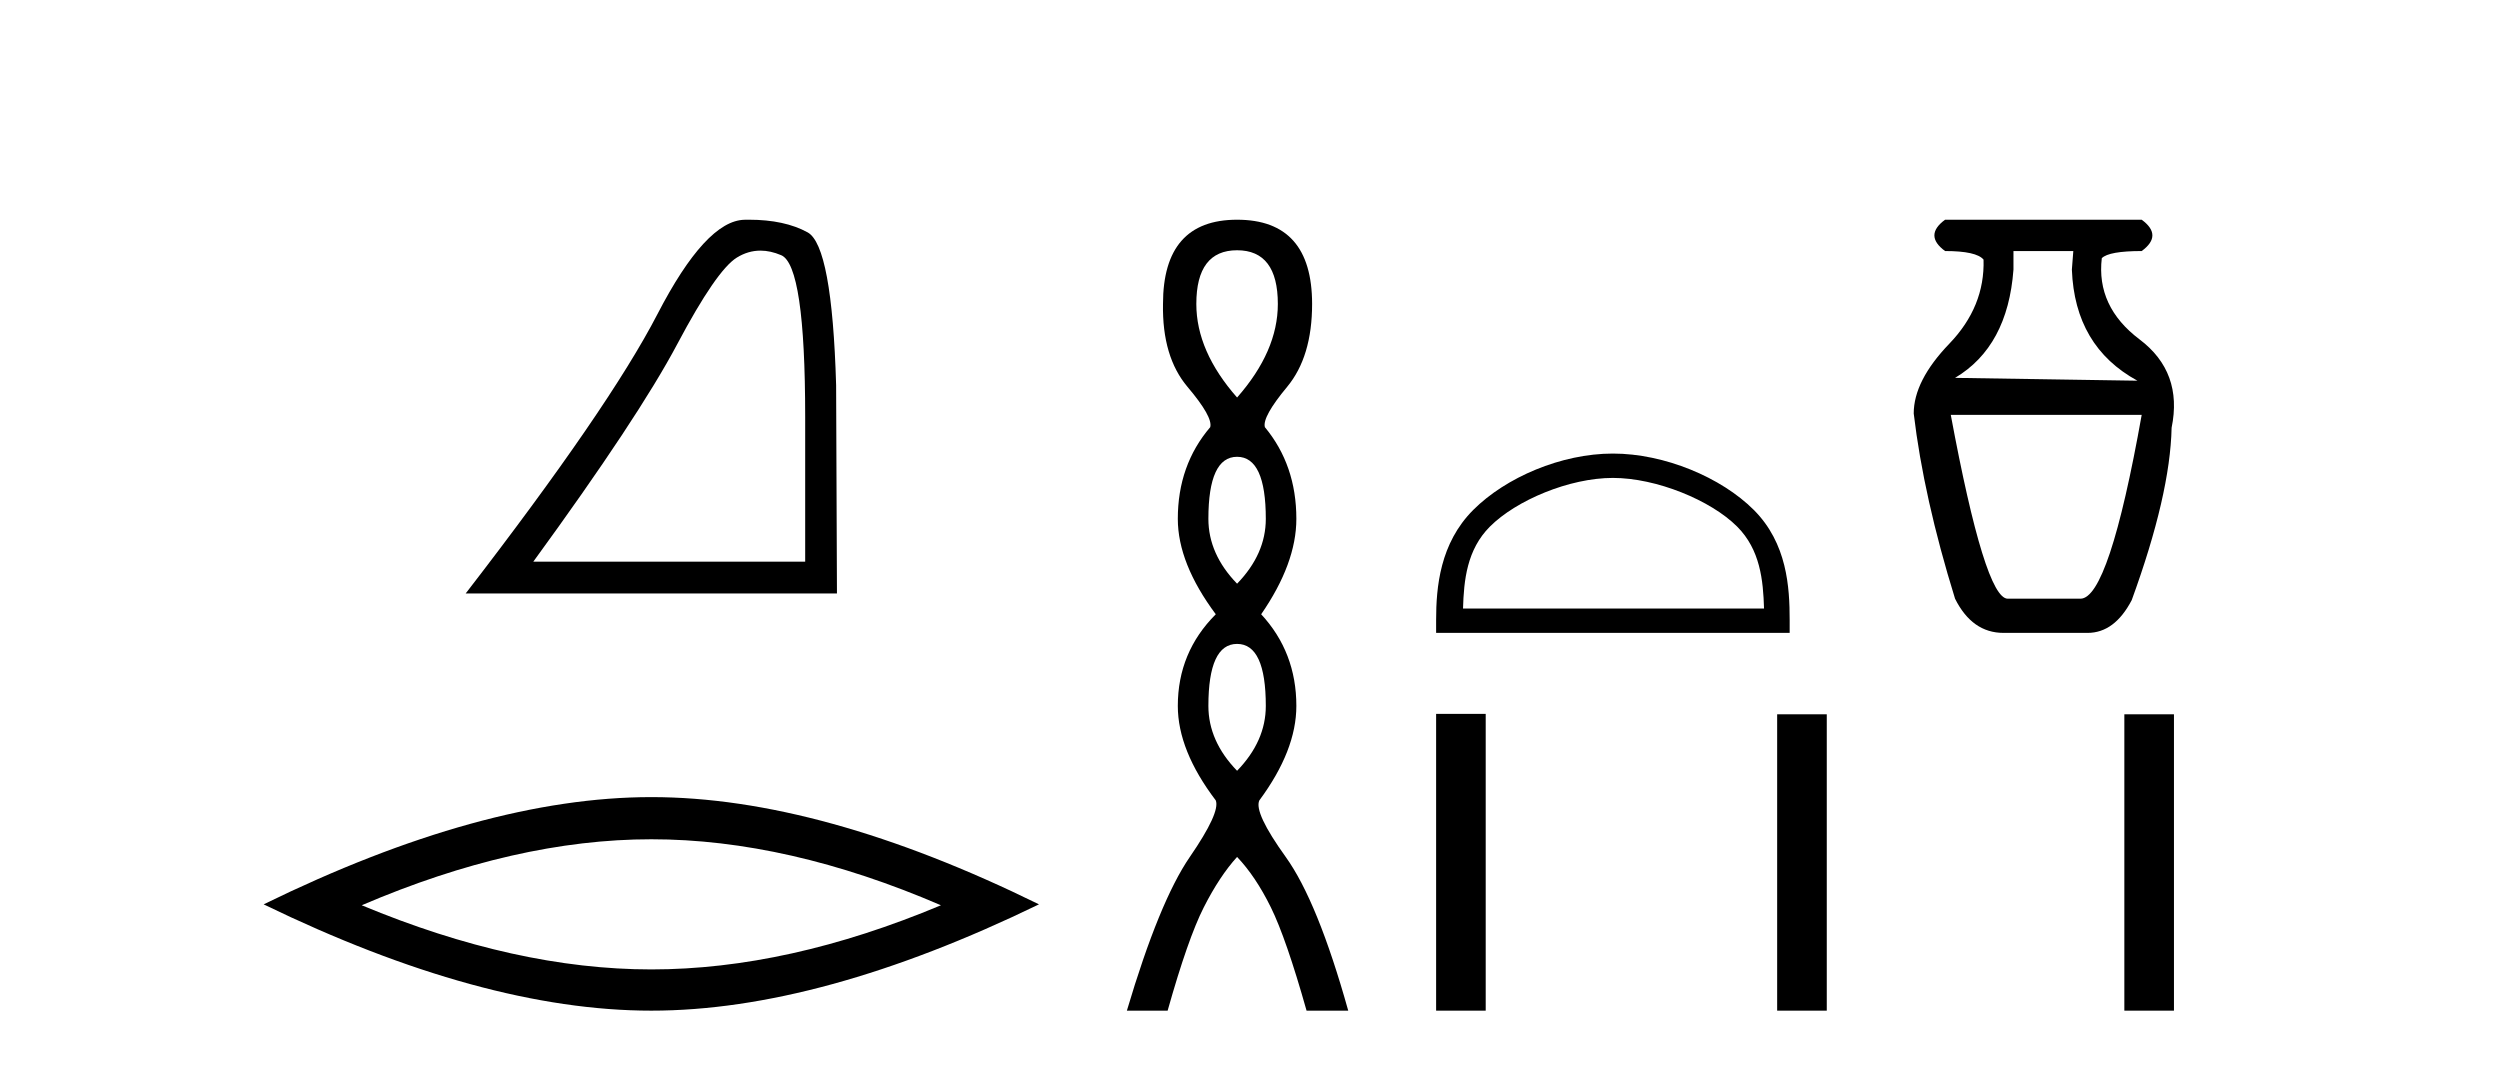
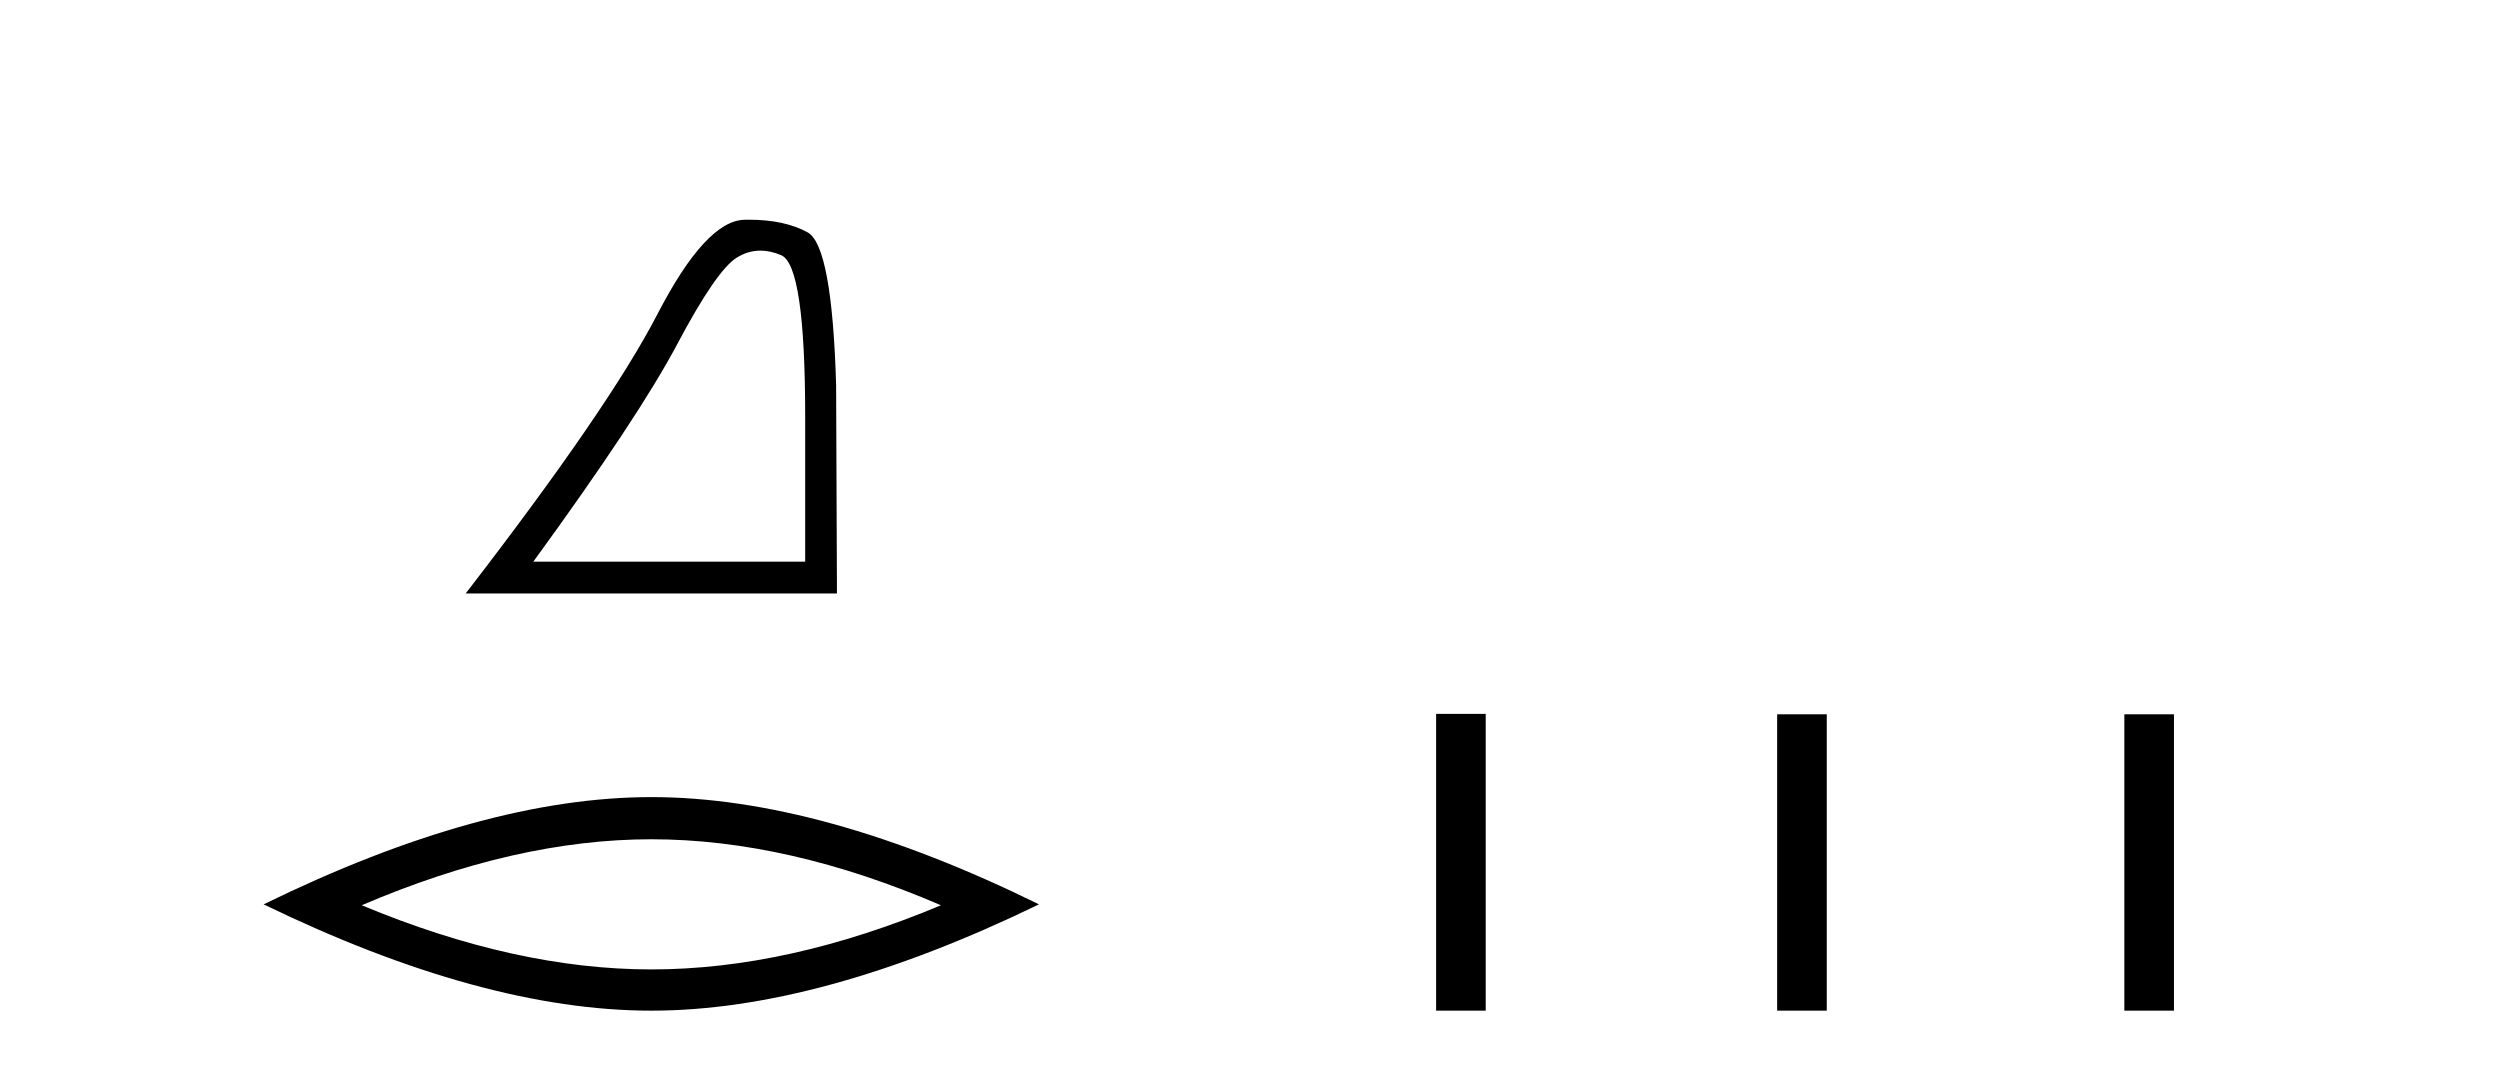
<svg xmlns="http://www.w3.org/2000/svg" width="96.0" height="41.0">
  <path d="M 29.202 9.624 Q 29.585 9.624 29.997 9.799 Q 30.919 10.189 30.919 16.004 L 30.919 21.569 L 20.478 21.569 Q 24.51 16.036 26.011 13.206 Q 27.512 10.377 28.293 9.892 Q 28.726 9.624 29.202 9.624 ZM 28.758 8.437 Q 28.675 8.437 28.59 8.439 Q 27.105 8.47 25.245 12.065 Q 23.385 15.66 17.883 22.788 L 32.139 22.788 L 32.107 14.785 Q 31.951 9.439 31.013 8.923 Q 30.129 8.437 28.758 8.437 Z" style="fill:#000000;stroke:none" />
  <path d="M 25.011 32.228 Q 30.254 32.228 36.132 34.762 Q 30.254 37.226 25.011 37.226 Q 19.802 37.226 13.89 34.762 Q 19.802 32.228 25.011 32.228 ZM 25.011 30.609 Q 18.535 30.609 10.124 34.727 Q 18.535 38.809 25.011 38.809 Q 31.486 38.809 39.897 34.727 Q 31.521 30.609 25.011 30.609 Z" style="fill:#000000;stroke:none" />
-   <path d="M 47.504 9.61 Q 49.069 9.61 49.069 11.673 Q 49.069 13.487 47.504 15.265 Q 45.939 13.487 45.939 11.673 Q 45.939 9.61 47.504 9.61 ZM 47.504 17.541 Q 48.607 17.541 48.607 19.924 Q 48.607 21.276 47.504 22.414 Q 46.402 21.276 46.402 19.924 Q 46.402 17.541 47.504 17.541 ZM 47.504 24.726 Q 48.607 24.726 48.607 27.108 Q 48.607 28.46 47.504 29.598 Q 46.402 28.46 46.402 27.108 Q 46.402 24.726 47.504 24.726 ZM 47.504 8.437 Q 44.659 8.437 44.659 11.673 Q 44.623 13.7 45.601 14.856 Q 46.579 16.012 46.473 16.403 Q 45.228 17.862 45.228 19.924 Q 45.228 21.631 46.686 23.588 Q 45.228 25.046 45.228 27.108 Q 45.228 28.816 46.686 30.736 Q 46.864 31.198 45.69 32.906 Q 44.517 34.613 43.272 38.809 L 44.837 38.809 Q 45.619 36.035 46.224 34.844 Q 46.828 33.652 47.504 32.906 Q 48.215 33.652 48.802 34.844 Q 49.389 36.035 50.172 38.809 L 51.772 38.809 Q 50.598 34.613 49.371 32.906 Q 48.144 31.198 48.358 30.736 Q 49.78 28.816 49.78 27.108 Q 49.78 25.046 48.429 23.588 Q 49.78 21.631 49.78 19.924 Q 49.78 17.862 48.571 16.403 Q 48.464 16.012 49.425 14.856 Q 50.385 13.7 50.385 11.673 Q 50.385 8.437 47.504 8.437 Z" style="fill:#000000;stroke:none" />
-   <path d="M 61.935 18.352 C 63.605 18.352 65.695 19.209 66.706 20.221 C 67.591 21.106 67.707 22.279 67.739 23.369 L 56.18 23.369 C 56.212 22.279 56.328 21.106 57.213 20.221 C 58.224 19.209 60.265 18.352 61.935 18.352 ZM 61.935 17.417 C 59.954 17.417 57.822 18.332 56.573 19.581 C 55.292 20.863 55.147 22.549 55.147 23.812 L 55.147 24.303 L 68.723 24.303 L 68.723 23.812 C 68.723 22.549 68.627 20.863 67.346 19.581 C 66.097 18.332 63.916 17.417 61.935 17.417 Z" style="fill:#000000;stroke:none" />
-   <path d="M 79.615 9.64 L 79.56 10.352 Q 79.67 13.306 82.077 14.619 L 75.074 14.51 Q 77.098 13.306 77.317 10.352 L 77.317 9.64 ZM 82.241 15.932 Q 80.983 22.99 79.888 22.99 L 77.098 22.99 Q 76.223 22.99 74.91 15.932 ZM 74.691 8.437 Q 73.87 9.039 74.691 9.64 Q 75.894 9.64 76.168 9.969 Q 76.223 11.774 74.855 13.197 Q 73.487 14.619 73.487 15.878 Q 73.87 19.106 75.074 22.99 Q 75.73 24.303 76.934 24.303 L 80.162 24.303 Q 81.201 24.303 81.858 23.045 Q 83.335 18.996 83.39 16.425 Q 83.828 14.291 82.159 13.033 Q 80.49 11.774 80.709 9.914 Q 80.983 9.64 82.241 9.64 Q 83.062 9.039 82.241 8.437 Z" style="fill:#000000;stroke:none" />
  <path d="M 55.147 27.413 L 55.147 38.809 L 57.051 38.809 L 57.051 27.413 ZM 68.243 27.429 L 68.243 38.809 L 70.148 38.809 L 70.148 27.429 ZM 81.575 27.429 L 81.575 38.809 L 83.48 38.809 L 83.48 27.429 Z" style="fill:#000000;stroke:none" />
</svg>